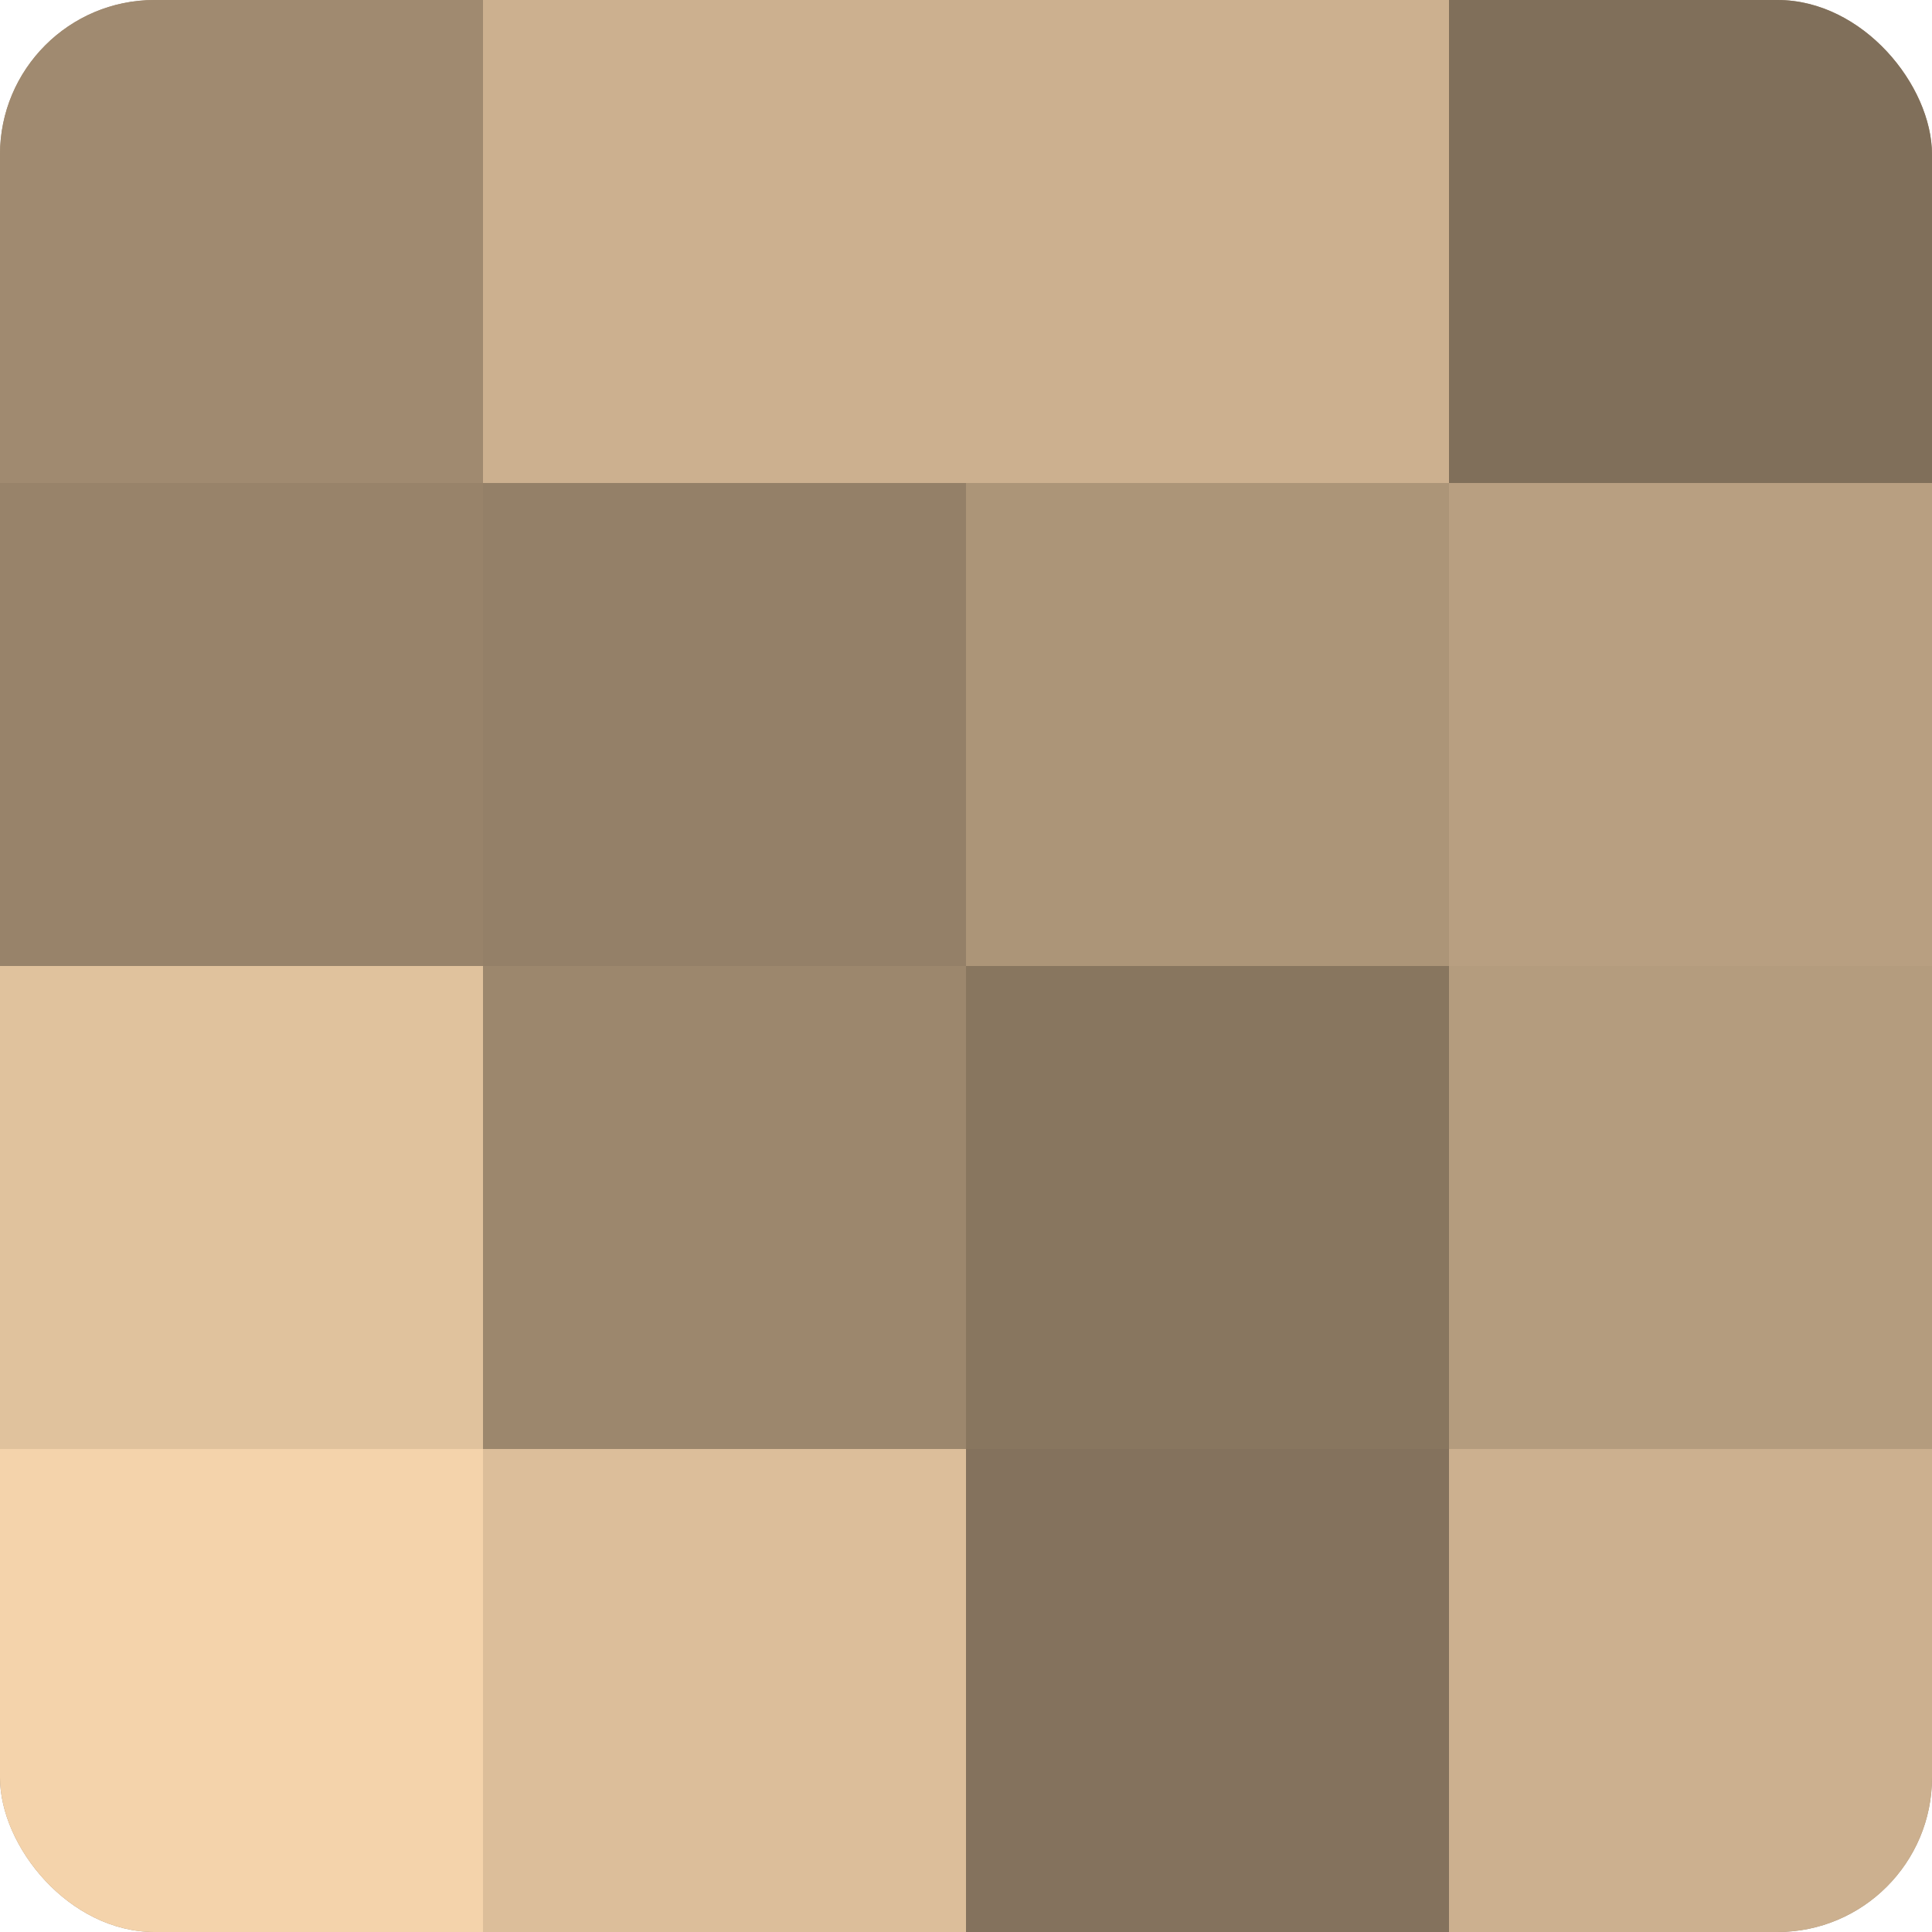
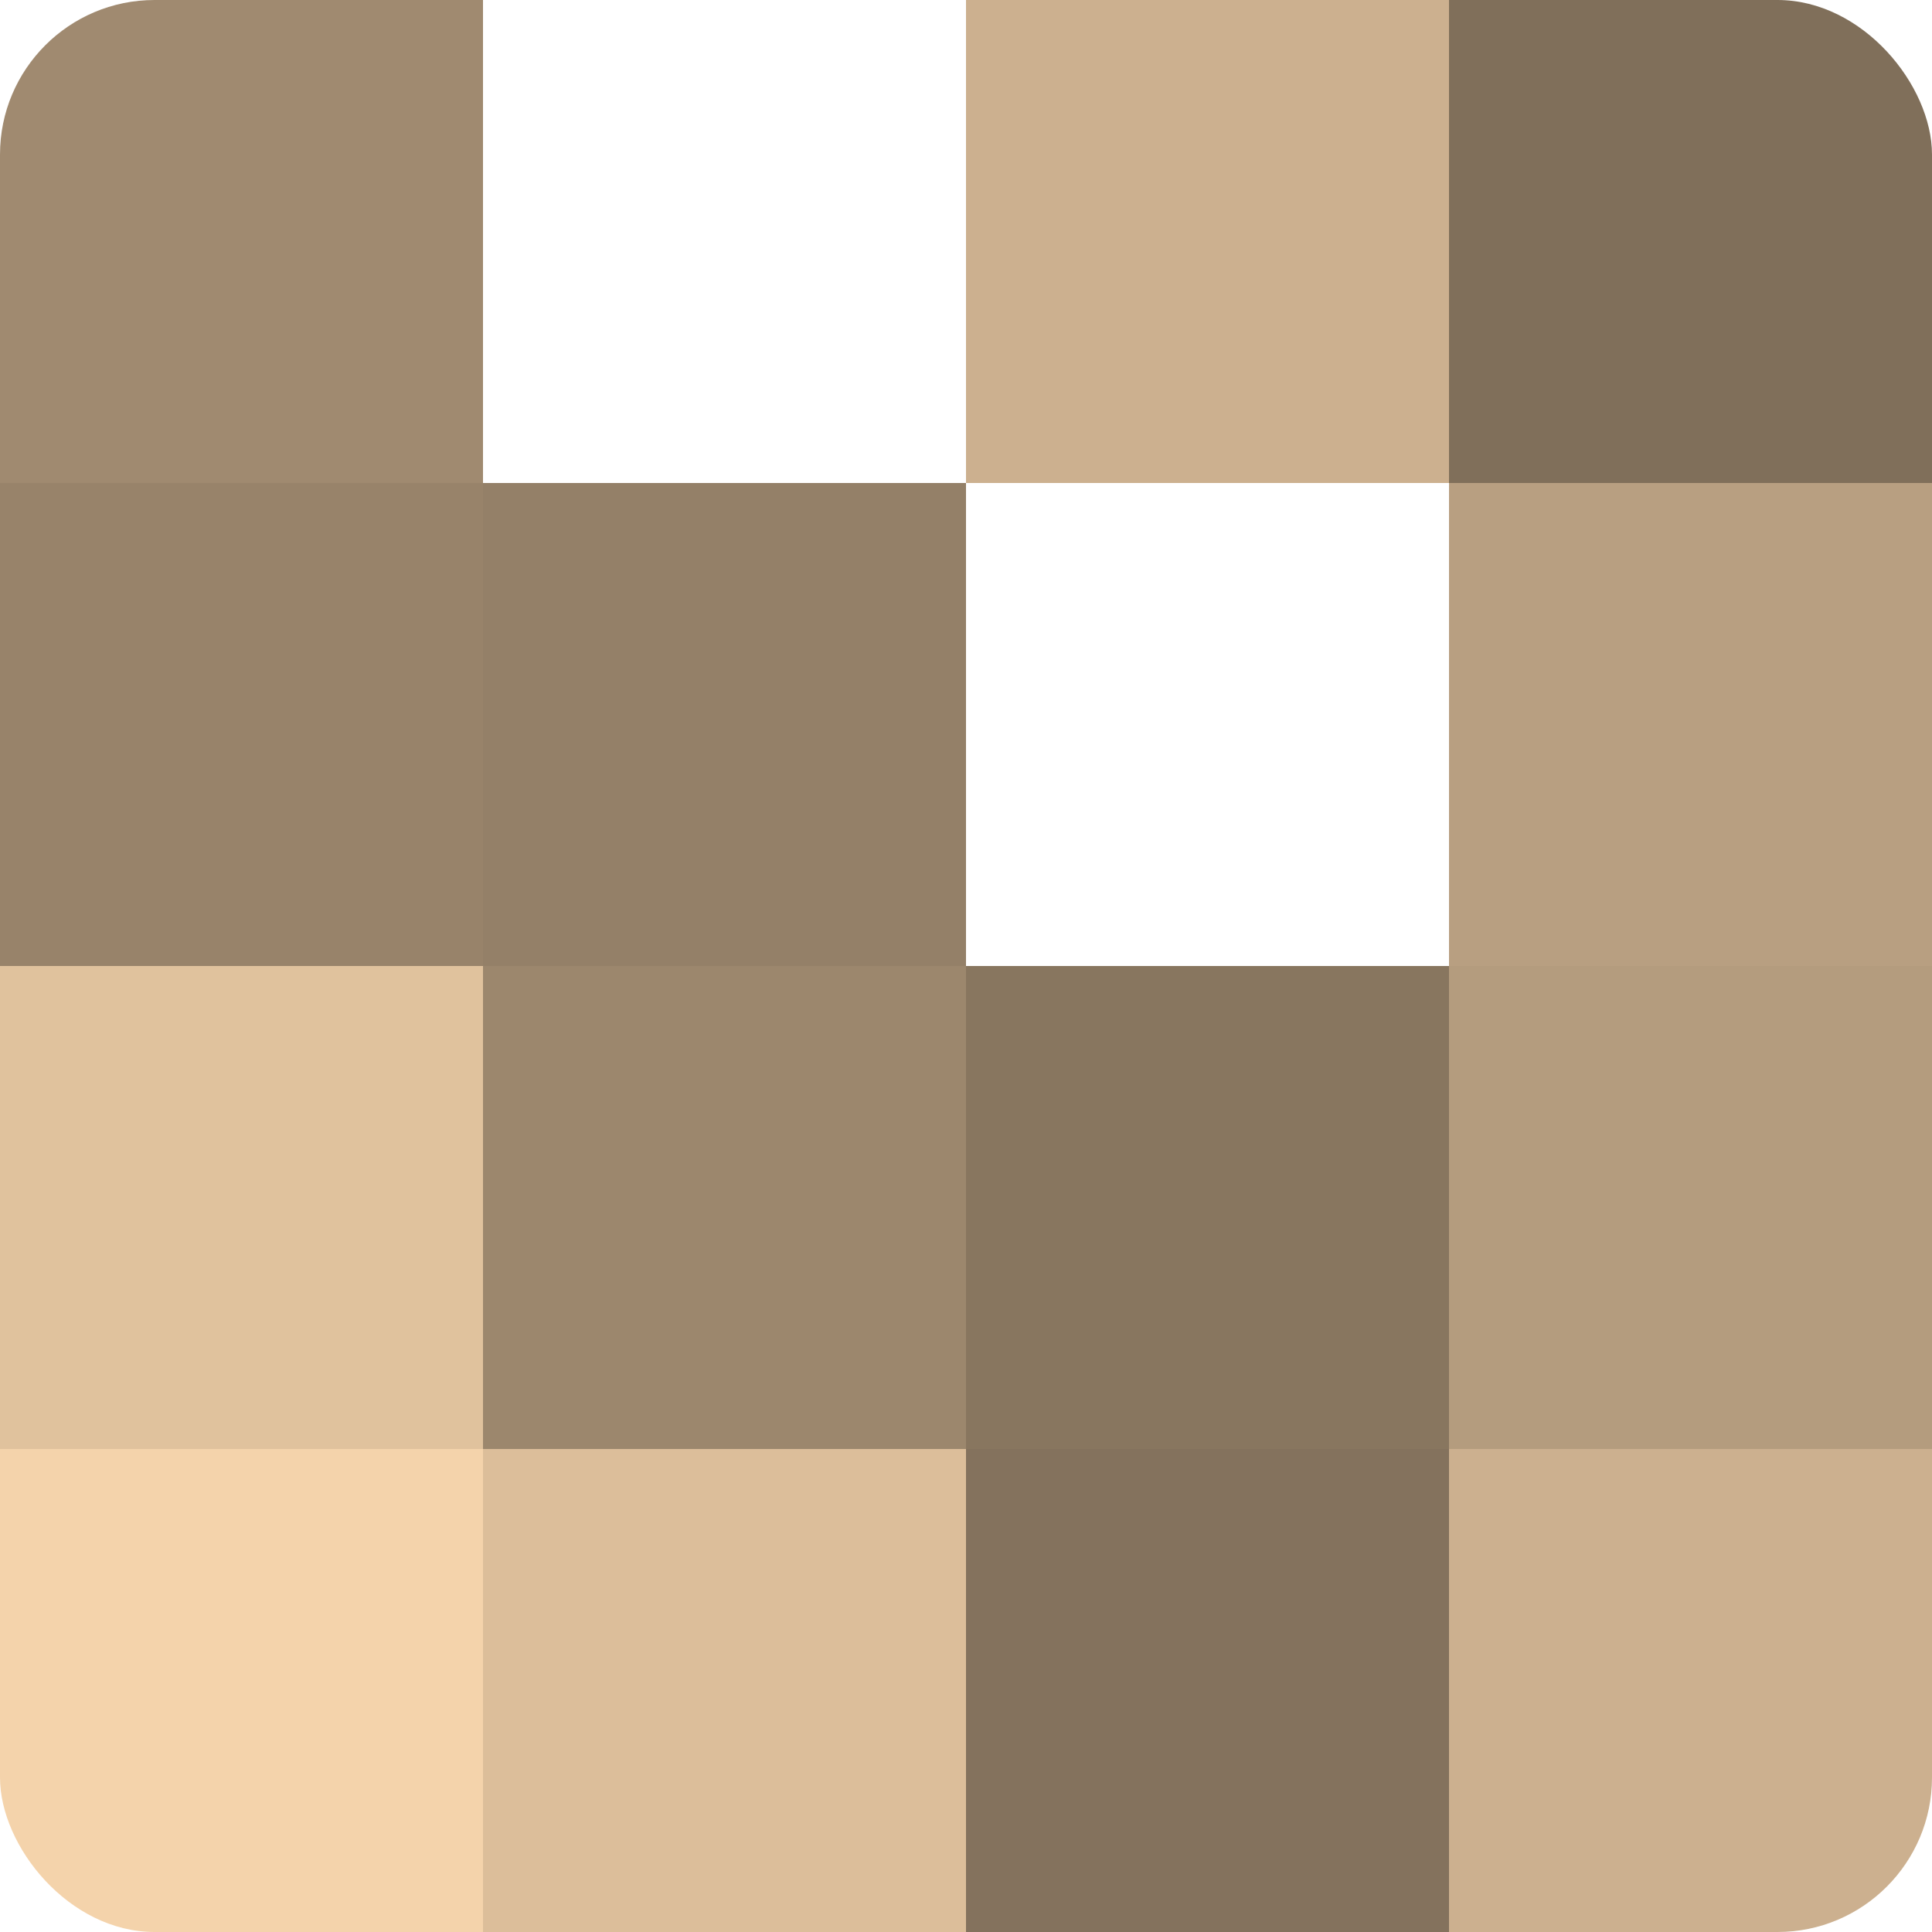
<svg xmlns="http://www.w3.org/2000/svg" width="60" height="60" viewBox="0 0 100 100" preserveAspectRatio="xMidYMid meet">
  <defs>
    <clipPath id="c" width="100" height="100">
      <rect width="100" height="100" rx="8" ry="8" />
    </clipPath>
  </defs>
  <g clip-path="url(#c)">
-     <rect width="100" height="100" fill="#a08a70" />
    <rect width="25" height="25" fill="#a08a70" />
    <rect y="25" width="25" height="25" fill="#98836a" />
    <rect y="50" width="25" height="25" fill="#e0c29d" />
    <rect y="75" width="25" height="25" fill="#f4d3ab" />
-     <rect x="25" width="25" height="25" fill="#ccb08f" />
    <rect x="25" y="25" width="25" height="25" fill="#948068" />
    <rect x="25" y="50" width="25" height="25" fill="#9c876d" />
    <rect x="25" y="75" width="25" height="25" fill="#dcbe9a" />
    <rect x="50" width="25" height="25" fill="#ccb08f" />
-     <rect x="50" y="25" width="25" height="25" fill="#ac9578" />
    <rect x="50" y="50" width="25" height="25" fill="#88765f" />
    <rect x="50" y="75" width="25" height="25" fill="#84725d" />
    <rect x="75" width="25" height="25" fill="#806f5a" />
    <rect x="75" y="25" width="25" height="25" fill="#b89f81" />
    <rect x="75" y="50" width="25" height="25" fill="#b49c7e" />
    <rect x="75" y="75" width="25" height="25" fill="#ccb08f" />
  </g>
</svg>